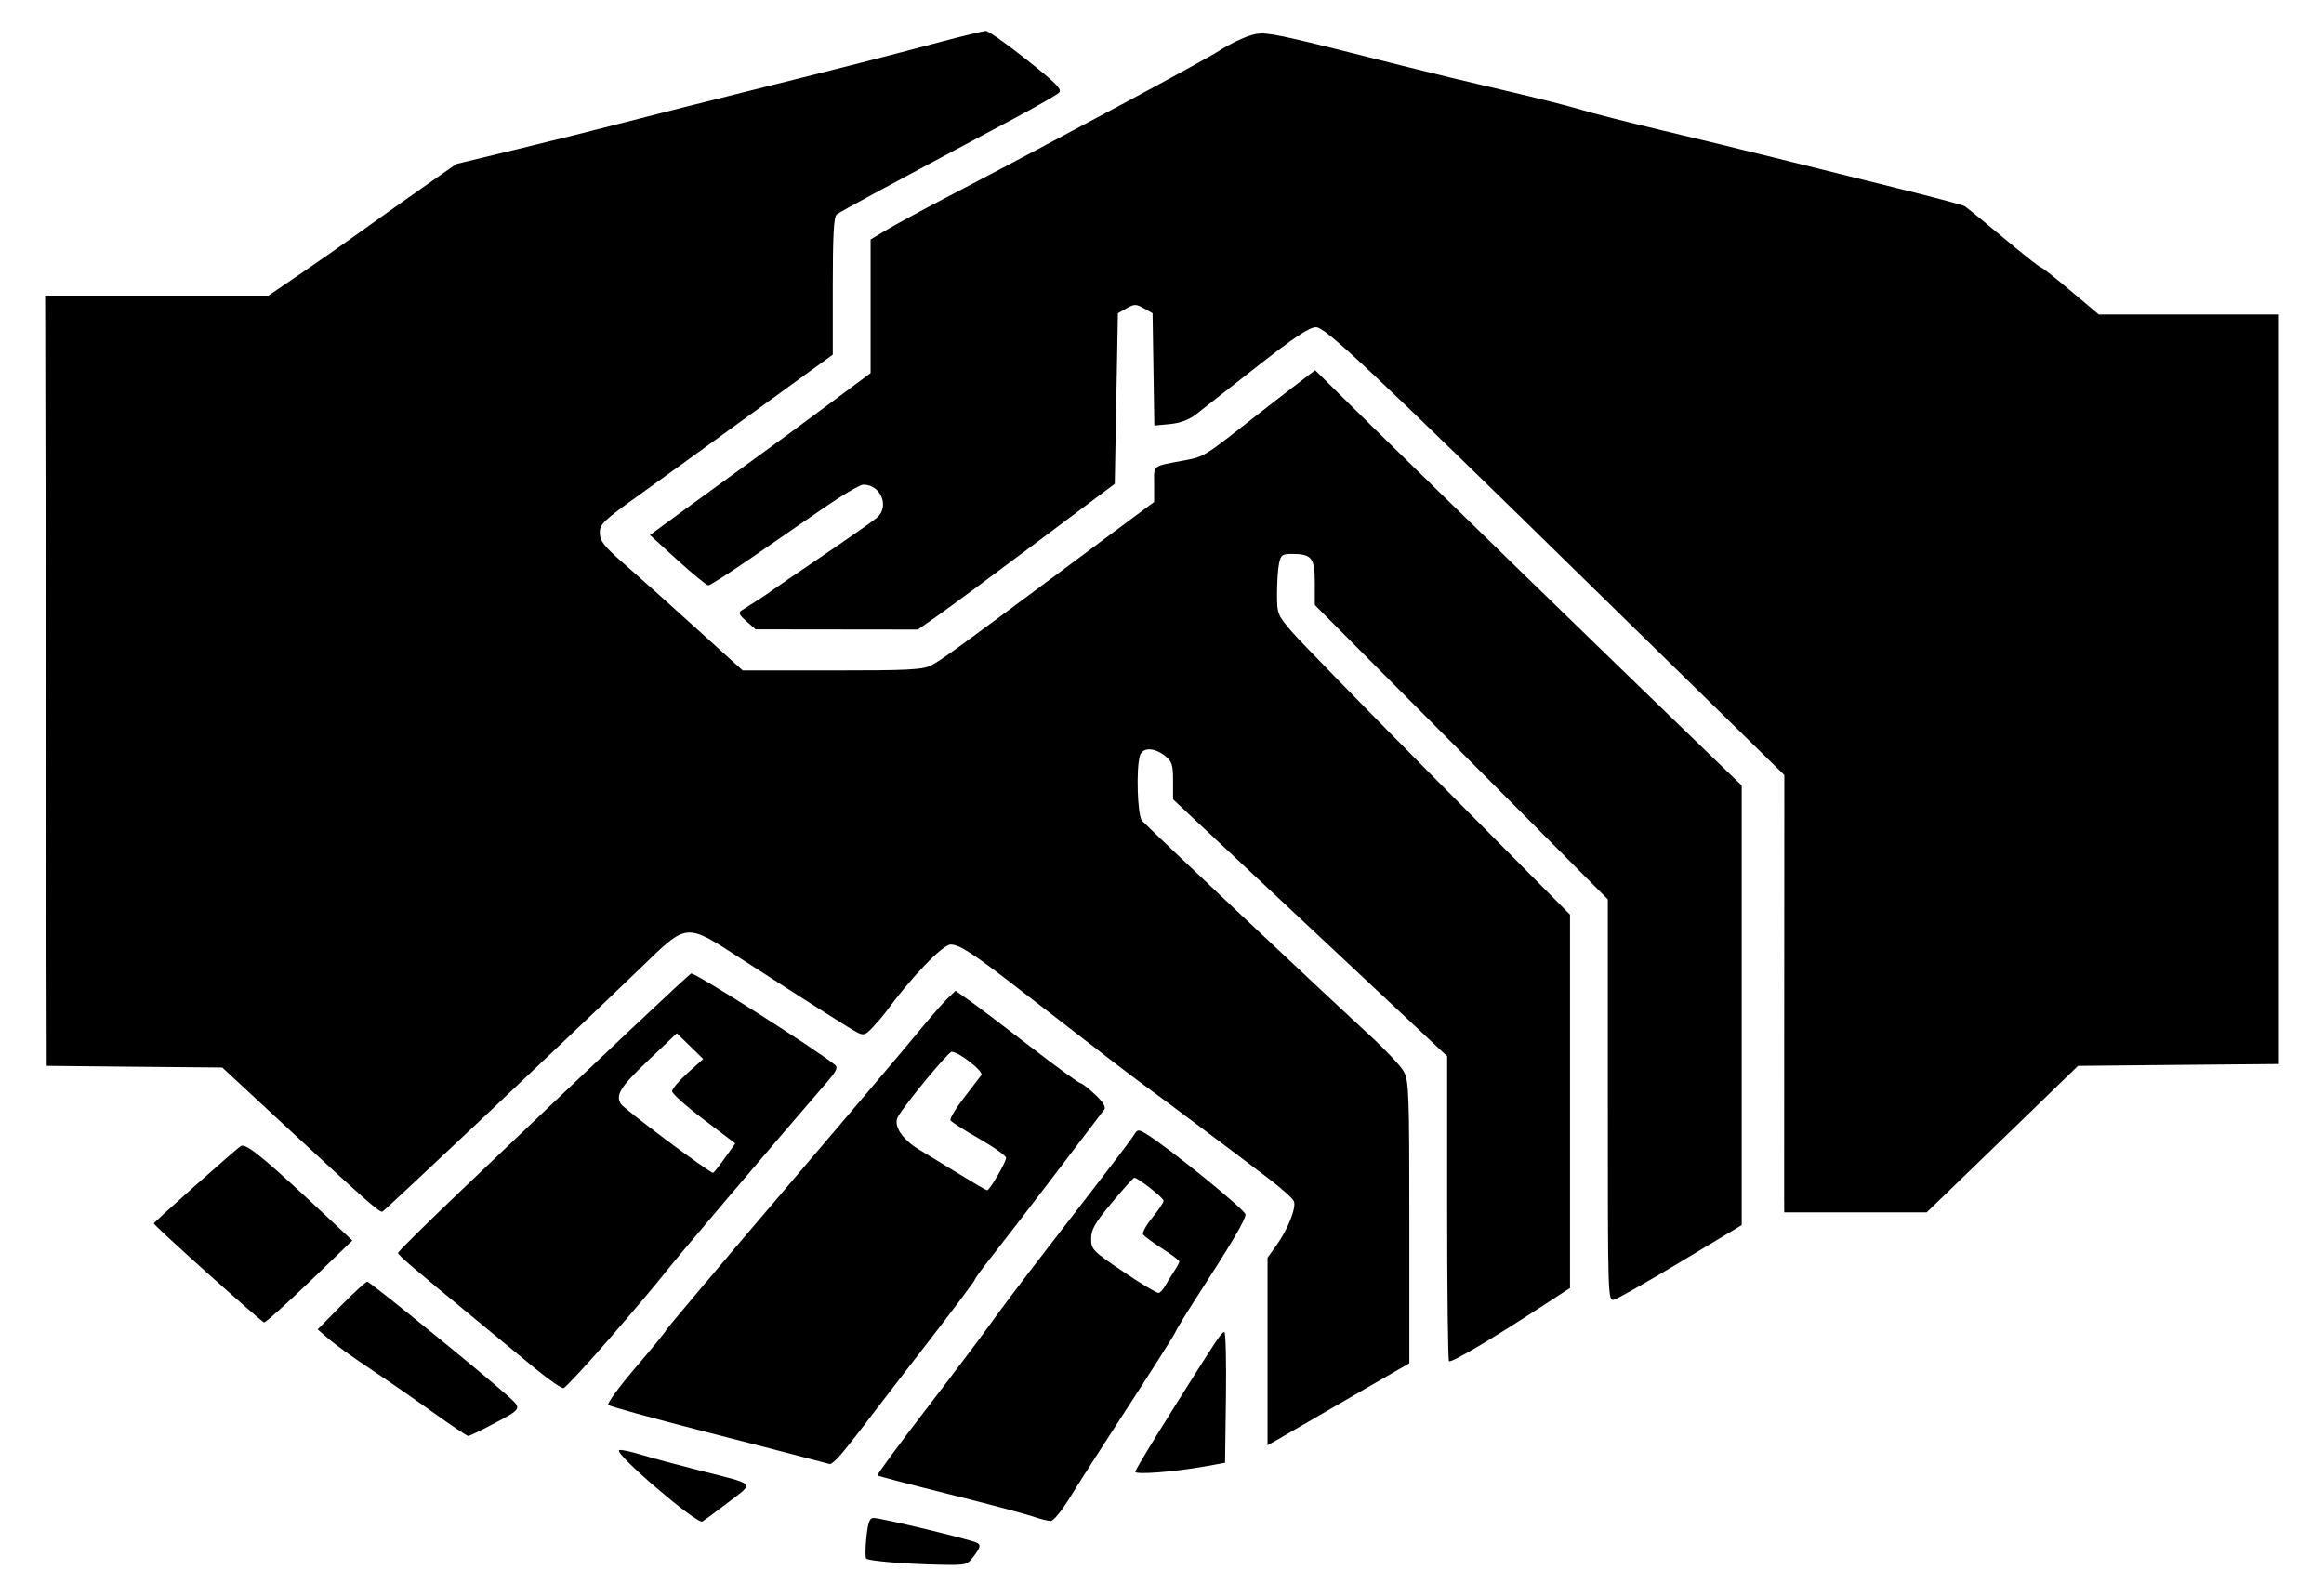
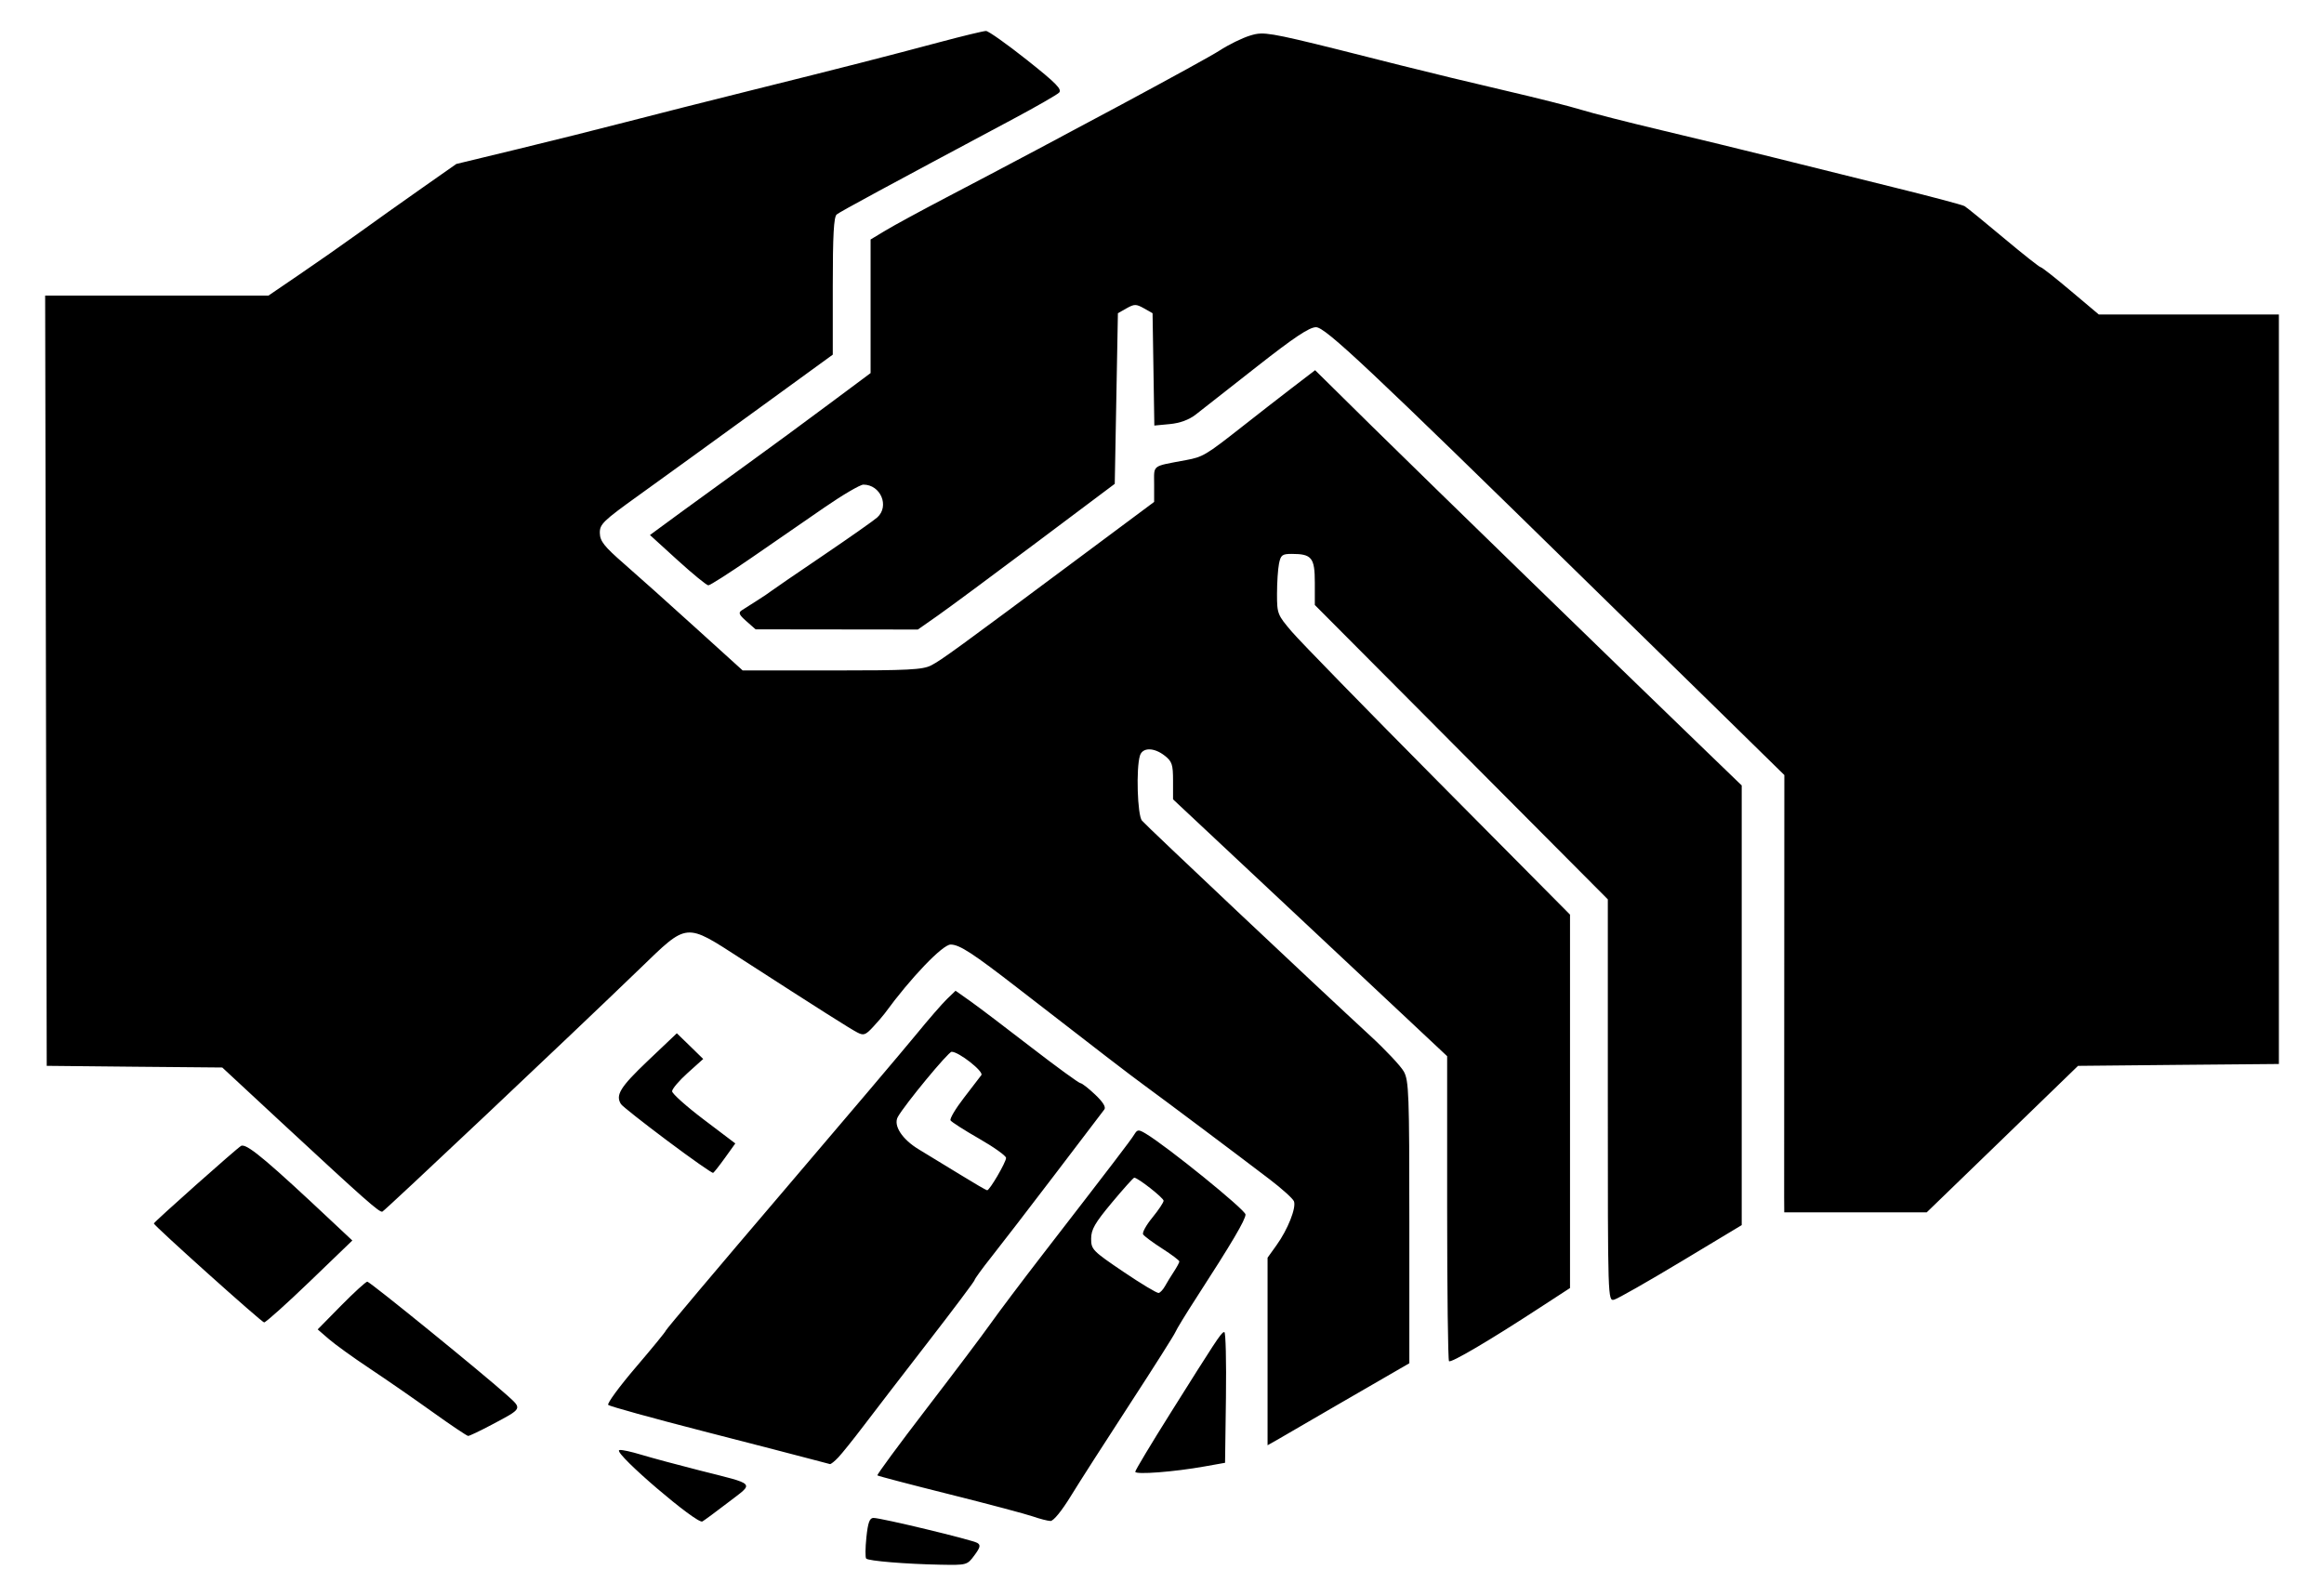
<svg xmlns="http://www.w3.org/2000/svg" xmlns:ns1="http://sodipodi.sourceforge.net/DTD/sodipodi-0.dtd" xmlns:ns2="http://www.inkscape.org/namespaces/inkscape" id="svg3960" ns1:docname="Neues Dokument 9" viewBox="0 0 709 486.89" version="1.1" ns2:version="0.47 r22583">
  <ns1:namedview id="base" bordercolor="#666666" ns2:pageshadow="2" ns2:window-y="40" pagecolor="#ffffff" ns2:window-height="675" ns2:window-maximized="1" ns2:zoom="0.5288326" ns2:window-x="-4" showgrid="false" borderopacity="1.0" ns2:current-layer="layer1" ns2:cx="392.125" ns2:cy="217.98862" ns2:window-width="1024" ns2:pageopacity="0.0" ns2:document-units="px" />
  <g id="layer1" ns2:label="Ebene 1" ns2:groupmode="layer" transform="translate(742.22 -421.5)">
-     <path id="rect4001" style="fill:#000000" d="m-441.42 430.95c-0.727 0-7.111 1.537-14.177 3.424-16.105 4.302-28.836 7.572-58.03 14.838-12.687 3.158-29.556 7.426-37.485 9.492-7.93 2.066-22.852 5.795-33.16 8.29l-18.743 4.535-10.573 7.419c-5.815 4.076-14.466 10.23-19.223 13.667-4.758 3.437-12.893 9.113-18.082 12.645l-9.431 6.428h-34.061-34.061l0.24 117.5 0.24 117.5 26.762 0.27 26.792 0.24 18.382 17.061c25.289 23.445 29.585 27.236 30.457 26.913 0.784-0.291 57.981-54.262 78.455-74.04 14.867-14.362 13.749-14.237 31.208-2.974 24.196 15.609 33.044 21.208 35.233 22.347 1.925 1.002 2.504 0.802 4.806-1.682 1.439-1.553 3.046-3.42 3.574-4.145 7.881-10.812 17.64-21.001 20.094-20.995 2.712 0.007 6.721 2.624 20.695 13.456 24.626 19.089 34.321 26.548 38.507 29.586 5.13 3.723 28.372 21.153 38.086 28.565 3.769 2.876 7.132 5.901 7.449 6.728 0.758 1.975-1.894 8.639-5.316 13.396l-2.733 3.815v28.595 28.625l3.604-2.042c1.982-1.131 9.66-5.605 17.061-9.912 7.401-4.307 15.511-8.984 18.022-10.423l4.566-2.643v-42.982c0-39.143-0.15-43.253-1.682-46.016-0.925-1.669-5.575-6.614-10.333-10.993-16.112-14.829-68.228-63.953-69.564-65.569-1.384-1.674-1.819-16.016-0.601-19.854 0.803-2.529 4.309-2.505 7.569 0.06 2.223 1.748 2.523 2.699 2.523 7.659v5.647l41.811 39.167 41.811 39.197v46.256c0 25.438 0.259 46.484 0.571 46.797 0.61 0.61 12.393-6.33 27.543-16.22l9.371-6.097v-56.979-56.949l-40.129-40.459c-22.068-22.252-42.183-42.869-44.694-45.805-4.427-5.177-4.566-5.527-4.566-11.564 0-3.424 0.27-7.569 0.601-9.221 0.533-2.666 0.97-3.004 3.905-3.004 6.103 0 7.029 1.167 7.029 8.801v6.788l44.694 44.904 44.694 44.904v61.304c0 61.186 0.001 61.334 1.952 60.824 1.075-0.281 10.266-5.517 20.425-11.624l18.472-11.113v-67.071-67.071l-12.946-12.495c-24.578-23.702-82.266-79.78-99.721-96.957l-17.481-17.241-7.029 5.377c-3.854 2.952-10.675 8.271-15.168 11.804-11.165 8.78-12.036 9.285-17.151 10.242-10.673 1.998-9.762 1.325-9.762 7.359v5.407l-22.587 16.82c-37.492 27.928-42.261 31.409-45.415 33.04-2.591 1.34-6.964 1.562-30.277 1.562h-27.243l-14.387-13.036c-7.899-7.169-17.686-15.927-21.746-19.464-6.13-5.339-7.394-6.94-7.449-9.401-0.061-2.716 0.93-3.683 11.864-11.534 6.564-4.713 22.567-16.29 35.563-25.741l23.639-17.181v-20.905c0-15.566 0.307-21.144 1.201-21.866 1.074-0.867 14.937-8.365 54.065-29.255 6.872-3.669 13.069-7.232 13.757-7.9 1.017-0.987-0.816-2.868-9.852-10.032-6.11-4.844-11.708-8.801-12.435-8.801zm83.892 0.781c-1.302 0.032-2.177 0.283-3.334 0.631-2.34 0.704-6.535 2.758-9.311 4.566-4.54 2.955-47.461 26.041-83.621 44.964-7.576 3.965-15.806 8.438-18.292 9.942l-4.535 2.733v20.365 20.395l-12.826 9.552c-7.058 5.267-17.924 13.258-24.149 17.751-6.225 4.493-15.613 11.306-20.845 15.138l-9.492 6.968 8.41 7.659c4.638 4.215 8.873 7.684 9.401 7.689 0.529 0.006 6.431-3.763 13.126-8.38 6.695-4.617 16.73-11.546 22.287-15.379 5.557-3.833 10.916-6.968 11.894-6.968 5.25 0 8.031 6.567 4.235 10.002-1 0.905-8.461 6.152-16.58 11.654-8.119 5.502-15.21 10.352-15.739 10.783-0.529 0.431-2.475 1.75-4.325 2.913s-3.969 2.514-4.716 3.004c-1.095 0.719-0.816 1.349 1.442 3.334l2.793 2.463 24.75 0.03 24.75 0.03 6.007-4.205c3.302-2.313 16.82-12.318 30.036-22.227l24.029-18.022 0.481-26.042 0.481-26.011 2.643-1.502c2.378-1.329 2.908-1.329 5.286 0l2.643 1.502 0.27 17.121 0.27 17.151 4.746-0.451c3.102-0.298 5.83-1.308 7.9-2.913 1.74-1.351 10.074-7.891 18.532-14.538 11.464-9.009 16.089-12.089 18.142-12.105 2.816-0.022 15.874 12.253 83.261 78.275 11.366 11.136 29.443 28.81 40.159 39.288l19.464 19.073-0.03 62.145c-0.022 34.184-0.041 64.2-0.03 66.711l0.03 4.566h21.746 21.716l23.098-22.347 23.068-22.347 30.637-0.3 30.637-0.27v-114.35-114.32h-27.483-27.453l-8.56-7.209c-4.699-3.965-8.814-7.209-9.161-7.209-0.347 0-5.447-4.02-11.324-8.951-5.877-4.931-11.251-9.308-11.924-9.702-0.673-0.394-10.621-3.027-22.107-5.857s-27.796-6.89-36.254-9.011c-8.458-2.121-23.813-5.842-34.121-8.29s-21.338-5.26-24.51-6.248c-3.172-0.988-13.552-3.619-23.068-5.827-9.515-2.208-24.005-5.705-32.199-7.779-30.734-7.782-38.476-9.736-42.381-9.642zm-173.82 286.79c-0.789 0.29-27.518 25.491-70.465 66.47-10.441 9.962-18.983 18.41-18.983 18.773 0 0.652 4.351 4.389 24.029 20.575 5.551 4.566 13.54 11.149 17.751 14.628 4.211 3.478 8.138 6.186 8.741 6.037 0.602-0.149 6.933-6.974 14.057-15.168 7.124-8.194 14.659-17.12 16.73-19.824 3.009-3.93 31.276-37.196 49.8-58.631 2.611-3.022 3.154-4.225 2.253-4.956-6.07-4.925-42.849-28.294-43.913-27.904zm80.648 5.256-2.613 2.523c-1.448 1.394-5.671 6.253-9.371 10.783-3.7 4.53-22.407 26.594-41.57 49.049s-34.842 41.059-34.842 41.33c0 0.271-4.123 5.309-9.161 11.204-5.038 5.895-8.825 11.059-8.41 11.474 0.415 0.415 13.513 4.041 29.105 8.05s30.517 7.876 33.16 8.59c2.643 0.714 5.072 1.353 5.377 1.412 0.304 0.058 1.46-0.876 2.583-2.072 1.124-1.196 4.564-5.486 7.629-9.521s11.936-15.577 19.734-25.651c7.797-10.074 14.177-18.575 14.177-18.893 0-0.318 2.294-3.488 5.106-7.029s11.529-14.862 19.373-25.17c7.844-10.308 14.643-19.246 15.108-19.854 0.554-0.724-0.407-2.274-2.793-4.535-2.003-1.899-4.018-3.48-4.475-3.484-0.458-0.005-7.162-4.873-14.898-10.843-7.736-5.97-16.106-12.328-18.623-14.117l-4.596-3.244zm-85.033 12.976 4.025 3.905 4.025 3.935-4.746 4.265c-2.612 2.348-4.746 4.862-4.746 5.587 0 0.725 4.343 4.608 9.642 8.62l9.642 7.299-3.124 4.355c-1.719 2.394-3.359 4.465-3.634 4.626-0.276 0.16-6.566-4.251-13.967-9.792-7.401-5.541-13.759-10.563-14.147-11.174-1.751-2.751-0.268-5.18 8.14-13.186l8.891-8.44zm83.831 5.647c2.14-0.043 9.881 6.032 9.071 7.119-0.423 0.568-2.823 3.698-5.346 6.968-2.524 3.271-4.362 6.352-4.055 6.848 0.307 0.497 4.24 3.01 8.741 5.587s8.198 5.218 8.2 5.857c0.004 1.303-5.007 9.887-5.767 9.882-0.268-0.002-3.941-2.136-8.17-4.746s-9.903-6.069-12.615-7.689c-5.151-3.077-7.939-7.37-6.458-9.972 2.219-3.9 15.379-19.833 16.4-19.854zm56.979 24.029c-0.477 0.046-0.791 0.449-1.292 1.262-1.108 1.799-6.607 8.987-27.844 36.464-6.445 8.339-13.661 17.93-16.039 21.296-2.379 3.366-11.168 15.028-19.554 25.951-8.385 10.923-15.098 20.044-14.898 20.244 0.2 0.2 10.101 2.793 21.987 5.767s23.326 6.022 25.441 6.758c2.115 0.736 4.529 1.356 5.377 1.382 0.919 0.027 3.444-3.082 6.248-7.659 2.588-4.226 10.708-16.877 18.022-28.114s13.544-21.074 13.847-21.866c0.303-0.793 3.206-5.551 6.458-10.573 10.703-16.53 14.928-23.689 14.928-25.291 0-1.397-23.947-20.812-30.457-24.69-1.106-0.659-1.745-0.977-2.223-0.931zm-273.39 4.596c-0.138 0.007-0.26 0.036-0.36 0.09-1.237 0.67-26.612 23.239-26.612 23.669 0 0.637 32.943 30.198 33.641 30.187 0.529-0.009 6.8-5.631 13.937-12.495l12.976-12.495-6.248-5.857c-18.764-17.634-25.267-23.192-27.333-23.098zm272.13 9.792c1.101 0 8.951 6.165 8.951 7.029 0 0.517-1.541 2.838-3.424 5.136s-3.156 4.598-2.823 5.136c0.332 0.538 2.954 2.488 5.827 4.325s5.226 3.613 5.226 3.935c0 0.321-0.757 1.718-1.682 3.124-0.925 1.405-2.137 3.392-2.703 4.415-0.566 1.024-1.431 1.961-1.922 2.072-0.491 0.111-5.335-2.791-10.753-6.458-9.409-6.367-9.852-6.816-9.852-10.092 0-2.817 1.138-4.79 6.338-11.023 3.482-4.174 6.554-7.599 6.818-7.599zm-233.98 31.718c-0.425 0-4.008 3.267-7.96 7.269l-7.179 7.299 3.364 2.913c1.85 1.611 7.473 5.675 12.495 9.011 5.022 3.336 13.673 9.326 19.223 13.306 5.551 3.98 10.424 7.247 10.813 7.269 0.389 0.021 3.633-1.528 7.209-3.424 9.451-5.011 9.334-4.779 4.746-8.921-7.206-6.505-41.92-34.722-42.712-34.722zm261.29 15.409c-0.893 0.281-2.711 3.123-16.13 24.48-5.974 9.508-10.873 17.653-10.873 18.112 0 0.954 11.898 0.041 21.146-1.622l6.248-1.111 0.27-19.944c0.143-10.966-0.073-19.921-0.481-19.914-0.054 0.001-0.121-0.019-0.18 0zm-184.24 35.954c-0.116 0.01-0.204 0.054-0.24 0.09-1.245 1.245 23.787 22.637 25.411 21.716 0.582-0.33 4.156-2.959 7.93-5.857 7.968-6.119 8.755-5.278-8.831-9.732-6.423-1.627-14.457-3.784-17.842-4.806-2.961-0.894-5.613-1.477-6.428-1.412zm77.374 20.725c-1.184 0.008-1.688 1.378-2.163 5.917-0.341 3.259-0.368 6.178-0.06 6.488 0.719 0.723 12.016 1.663 22.557 1.862 8.171 0.154 8.252 0.123 10.453-2.853 1.787-2.417 1.959-3.131 0.901-3.785-1.514-0.936-29.373-7.644-31.688-7.629z" />
+     <path id="rect4001" style="fill:#000000" d="m-441.42 430.95c-0.727 0-7.111 1.537-14.177 3.424-16.105 4.302-28.836 7.572-58.03 14.838-12.687 3.158-29.556 7.426-37.485 9.492-7.93 2.066-22.852 5.795-33.16 8.29l-18.743 4.535-10.573 7.419c-5.815 4.076-14.466 10.23-19.223 13.667-4.758 3.437-12.893 9.113-18.082 12.645l-9.431 6.428h-34.061-34.061l0.24 117.5 0.24 117.5 26.762 0.27 26.792 0.24 18.382 17.061c25.289 23.445 29.585 27.236 30.457 26.913 0.784-0.291 57.981-54.262 78.455-74.04 14.867-14.362 13.749-14.237 31.208-2.974 24.196 15.609 33.044 21.208 35.233 22.347 1.925 1.002 2.504 0.802 4.806-1.682 1.439-1.553 3.046-3.42 3.574-4.145 7.881-10.812 17.64-21.001 20.094-20.995 2.712 0.007 6.721 2.624 20.695 13.456 24.626 19.089 34.321 26.548 38.507 29.586 5.13 3.723 28.372 21.153 38.086 28.565 3.769 2.876 7.132 5.901 7.449 6.728 0.758 1.975-1.894 8.639-5.316 13.396l-2.733 3.815v28.595 28.625l3.604-2.042c1.982-1.131 9.66-5.605 17.061-9.912 7.401-4.307 15.511-8.984 18.022-10.423l4.566-2.643v-42.982c0-39.143-0.15-43.253-1.682-46.016-0.925-1.669-5.575-6.614-10.333-10.993-16.112-14.829-68.228-63.953-69.564-65.569-1.384-1.674-1.819-16.016-0.601-19.854 0.803-2.529 4.309-2.505 7.569 0.06 2.223 1.748 2.523 2.699 2.523 7.659v5.647l41.811 39.167 41.811 39.197v46.256c0 25.438 0.259 46.484 0.571 46.797 0.61 0.61 12.393-6.33 27.543-16.22l9.371-6.097v-56.979-56.949l-40.129-40.459c-22.068-22.252-42.183-42.869-44.694-45.805-4.427-5.177-4.566-5.527-4.566-11.564 0-3.424 0.27-7.569 0.601-9.221 0.533-2.666 0.97-3.004 3.905-3.004 6.103 0 7.029 1.167 7.029 8.801v6.788l44.694 44.904 44.694 44.904v61.304c0 61.186 0.001 61.334 1.952 60.824 1.075-0.281 10.266-5.517 20.425-11.624l18.472-11.113v-67.071-67.071l-12.946-12.495c-24.578-23.702-82.266-79.78-99.721-96.957l-17.481-17.241-7.029 5.377c-3.854 2.952-10.675 8.271-15.168 11.804-11.165 8.78-12.036 9.285-17.151 10.242-10.673 1.998-9.762 1.325-9.762 7.359v5.407l-22.587 16.82c-37.492 27.928-42.261 31.409-45.415 33.04-2.591 1.34-6.964 1.562-30.277 1.562h-27.243l-14.387-13.036c-7.899-7.169-17.686-15.927-21.746-19.464-6.13-5.339-7.394-6.94-7.449-9.401-0.061-2.716 0.93-3.683 11.864-11.534 6.564-4.713 22.567-16.29 35.563-25.741l23.639-17.181v-20.905c0-15.566 0.307-21.144 1.201-21.866 1.074-0.867 14.937-8.365 54.065-29.255 6.872-3.669 13.069-7.232 13.757-7.9 1.017-0.987-0.816-2.868-9.852-10.032-6.11-4.844-11.708-8.801-12.435-8.801zm83.892 0.781c-1.302 0.032-2.177 0.283-3.334 0.631-2.34 0.704-6.535 2.758-9.311 4.566-4.54 2.955-47.461 26.041-83.621 44.964-7.576 3.965-15.806 8.438-18.292 9.942l-4.535 2.733v20.365 20.395l-12.826 9.552c-7.058 5.267-17.924 13.258-24.149 17.751-6.225 4.493-15.613 11.306-20.845 15.138l-9.492 6.968 8.41 7.659c4.638 4.215 8.873 7.684 9.401 7.689 0.529 0.006 6.431-3.763 13.126-8.38 6.695-4.617 16.73-11.546 22.287-15.379 5.557-3.833 10.916-6.968 11.894-6.968 5.25 0 8.031 6.567 4.235 10.002-1 0.905-8.461 6.152-16.58 11.654-8.119 5.502-15.21 10.352-15.739 10.783-0.529 0.431-2.475 1.75-4.325 2.913s-3.969 2.514-4.716 3.004c-1.095 0.719-0.816 1.349 1.442 3.334l2.793 2.463 24.75 0.03 24.75 0.03 6.007-4.205c3.302-2.313 16.82-12.318 30.036-22.227l24.029-18.022 0.481-26.042 0.481-26.011 2.643-1.502c2.378-1.329 2.908-1.329 5.286 0l2.643 1.502 0.27 17.121 0.27 17.151 4.746-0.451c3.102-0.298 5.83-1.308 7.9-2.913 1.74-1.351 10.074-7.891 18.532-14.538 11.464-9.009 16.089-12.089 18.142-12.105 2.816-0.022 15.874 12.253 83.261 78.275 11.366 11.136 29.443 28.81 40.159 39.288l19.464 19.073-0.03 62.145c-0.022 34.184-0.041 64.2-0.03 66.711l0.03 4.566h21.746 21.716l23.098-22.347 23.068-22.347 30.637-0.3 30.637-0.27v-114.35-114.32h-27.483-27.453l-8.56-7.209c-4.699-3.965-8.814-7.209-9.161-7.209-0.347 0-5.447-4.02-11.324-8.951-5.877-4.931-11.251-9.308-11.924-9.702-0.673-0.394-10.621-3.027-22.107-5.857s-27.796-6.89-36.254-9.011c-8.458-2.121-23.813-5.842-34.121-8.29s-21.338-5.26-24.51-6.248c-3.172-0.988-13.552-3.619-23.068-5.827-9.515-2.208-24.005-5.705-32.199-7.779-30.734-7.782-38.476-9.736-42.381-9.642zm-173.82 286.79zm80.648 5.256-2.613 2.523c-1.448 1.394-5.671 6.253-9.371 10.783-3.7 4.53-22.407 26.594-41.57 49.049s-34.842 41.059-34.842 41.33c0 0.271-4.123 5.309-9.161 11.204-5.038 5.895-8.825 11.059-8.41 11.474 0.415 0.415 13.513 4.041 29.105 8.05s30.517 7.876 33.16 8.59c2.643 0.714 5.072 1.353 5.377 1.412 0.304 0.058 1.46-0.876 2.583-2.072 1.124-1.196 4.564-5.486 7.629-9.521s11.936-15.577 19.734-25.651c7.797-10.074 14.177-18.575 14.177-18.893 0-0.318 2.294-3.488 5.106-7.029s11.529-14.862 19.373-25.17c7.844-10.308 14.643-19.246 15.108-19.854 0.554-0.724-0.407-2.274-2.793-4.535-2.003-1.899-4.018-3.48-4.475-3.484-0.458-0.005-7.162-4.873-14.898-10.843-7.736-5.97-16.106-12.328-18.623-14.117l-4.596-3.244zm-85.033 12.976 4.025 3.905 4.025 3.935-4.746 4.265c-2.612 2.348-4.746 4.862-4.746 5.587 0 0.725 4.343 4.608 9.642 8.62l9.642 7.299-3.124 4.355c-1.719 2.394-3.359 4.465-3.634 4.626-0.276 0.16-6.566-4.251-13.967-9.792-7.401-5.541-13.759-10.563-14.147-11.174-1.751-2.751-0.268-5.18 8.14-13.186l8.891-8.44zm83.831 5.647c2.14-0.043 9.881 6.032 9.071 7.119-0.423 0.568-2.823 3.698-5.346 6.968-2.524 3.271-4.362 6.352-4.055 6.848 0.307 0.497 4.24 3.01 8.741 5.587s8.198 5.218 8.2 5.857c0.004 1.303-5.007 9.887-5.767 9.882-0.268-0.002-3.941-2.136-8.17-4.746s-9.903-6.069-12.615-7.689c-5.151-3.077-7.939-7.37-6.458-9.972 2.219-3.9 15.379-19.833 16.4-19.854zm56.979 24.029c-0.477 0.046-0.791 0.449-1.292 1.262-1.108 1.799-6.607 8.987-27.844 36.464-6.445 8.339-13.661 17.93-16.039 21.296-2.379 3.366-11.168 15.028-19.554 25.951-8.385 10.923-15.098 20.044-14.898 20.244 0.2 0.2 10.101 2.793 21.987 5.767s23.326 6.022 25.441 6.758c2.115 0.736 4.529 1.356 5.377 1.382 0.919 0.027 3.444-3.082 6.248-7.659 2.588-4.226 10.708-16.877 18.022-28.114s13.544-21.074 13.847-21.866c0.303-0.793 3.206-5.551 6.458-10.573 10.703-16.53 14.928-23.689 14.928-25.291 0-1.397-23.947-20.812-30.457-24.69-1.106-0.659-1.745-0.977-2.223-0.931zm-273.39 4.596c-0.138 0.007-0.26 0.036-0.36 0.09-1.237 0.67-26.612 23.239-26.612 23.669 0 0.637 32.943 30.198 33.641 30.187 0.529-0.009 6.8-5.631 13.937-12.495l12.976-12.495-6.248-5.857c-18.764-17.634-25.267-23.192-27.333-23.098zm272.13 9.792c1.101 0 8.951 6.165 8.951 7.029 0 0.517-1.541 2.838-3.424 5.136s-3.156 4.598-2.823 5.136c0.332 0.538 2.954 2.488 5.827 4.325s5.226 3.613 5.226 3.935c0 0.321-0.757 1.718-1.682 3.124-0.925 1.405-2.137 3.392-2.703 4.415-0.566 1.024-1.431 1.961-1.922 2.072-0.491 0.111-5.335-2.791-10.753-6.458-9.409-6.367-9.852-6.816-9.852-10.092 0-2.817 1.138-4.79 6.338-11.023 3.482-4.174 6.554-7.599 6.818-7.599zm-233.98 31.718c-0.425 0-4.008 3.267-7.96 7.269l-7.179 7.299 3.364 2.913c1.85 1.611 7.473 5.675 12.495 9.011 5.022 3.336 13.673 9.326 19.223 13.306 5.551 3.98 10.424 7.247 10.813 7.269 0.389 0.021 3.633-1.528 7.209-3.424 9.451-5.011 9.334-4.779 4.746-8.921-7.206-6.505-41.92-34.722-42.712-34.722zm261.29 15.409c-0.893 0.281-2.711 3.123-16.13 24.48-5.974 9.508-10.873 17.653-10.873 18.112 0 0.954 11.898 0.041 21.146-1.622l6.248-1.111 0.27-19.944c0.143-10.966-0.073-19.921-0.481-19.914-0.054 0.001-0.121-0.019-0.18 0zm-184.24 35.954c-0.116 0.01-0.204 0.054-0.24 0.09-1.245 1.245 23.787 22.637 25.411 21.716 0.582-0.33 4.156-2.959 7.93-5.857 7.968-6.119 8.755-5.278-8.831-9.732-6.423-1.627-14.457-3.784-17.842-4.806-2.961-0.894-5.613-1.477-6.428-1.412zm77.374 20.725c-1.184 0.008-1.688 1.378-2.163 5.917-0.341 3.259-0.368 6.178-0.06 6.488 0.719 0.723 12.016 1.663 22.557 1.862 8.171 0.154 8.252 0.123 10.453-2.853 1.787-2.417 1.959-3.131 0.901-3.785-1.514-0.936-29.373-7.644-31.688-7.629z" />
  </g>
</svg>